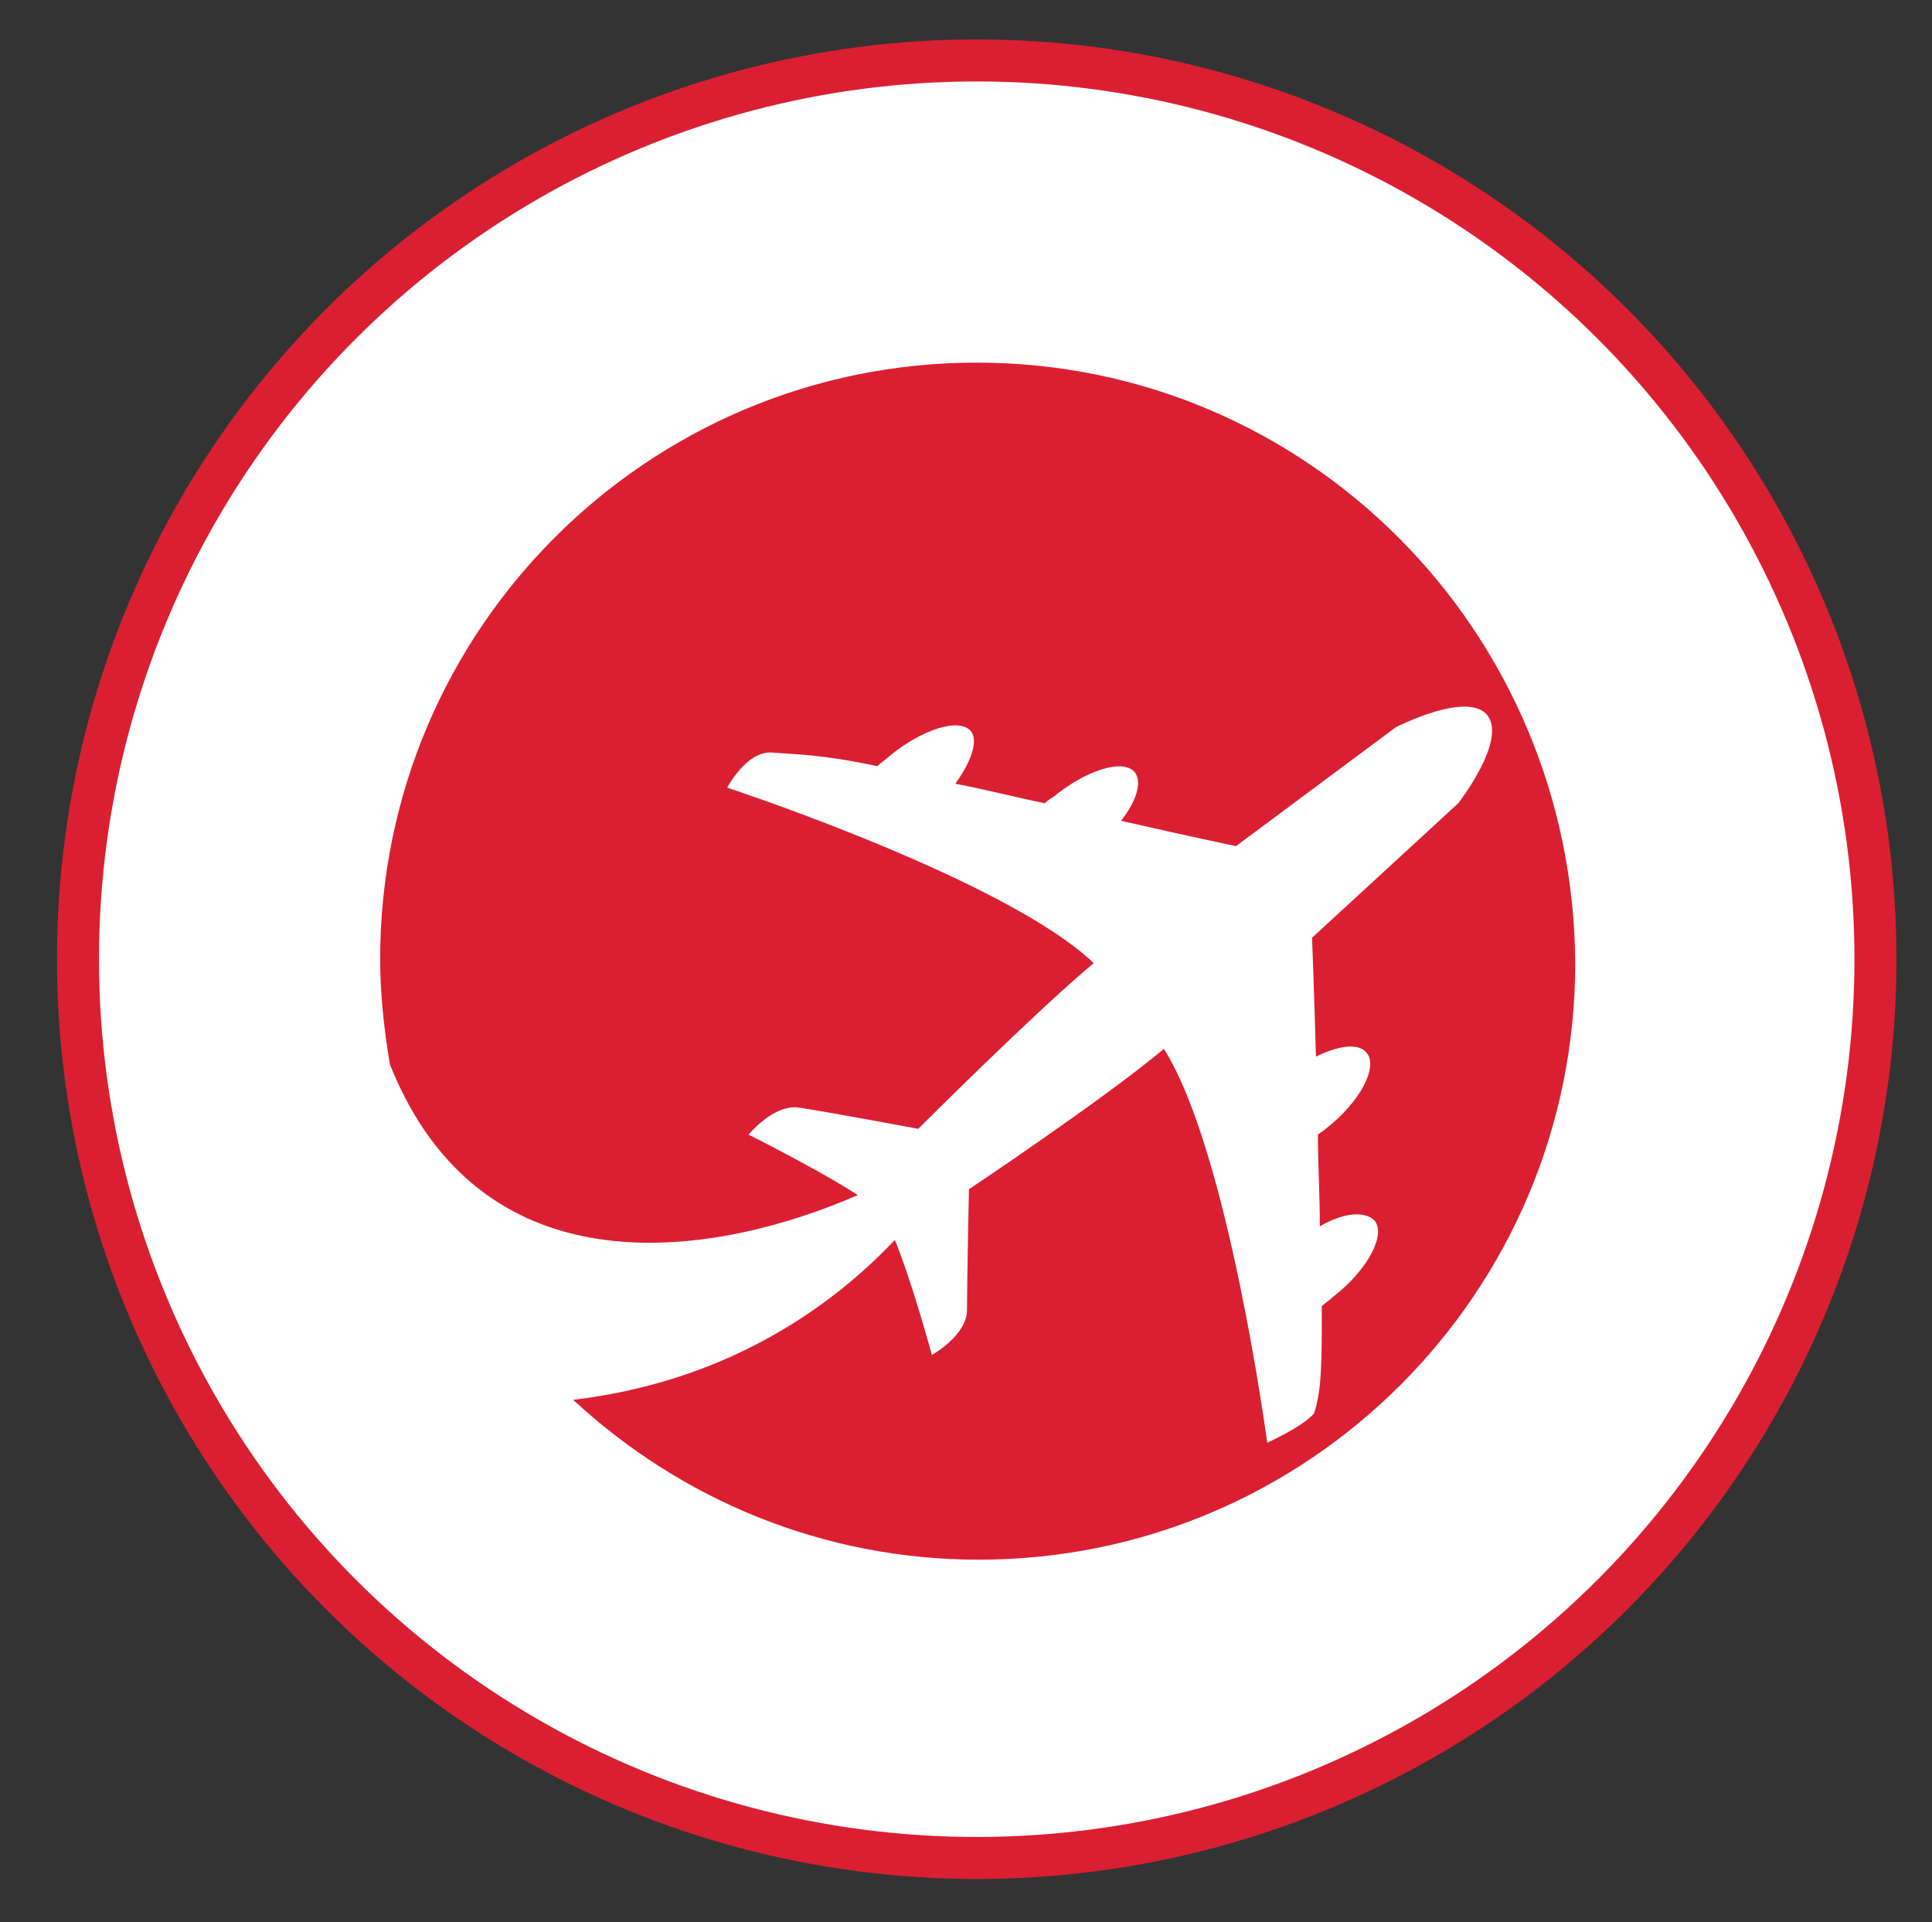
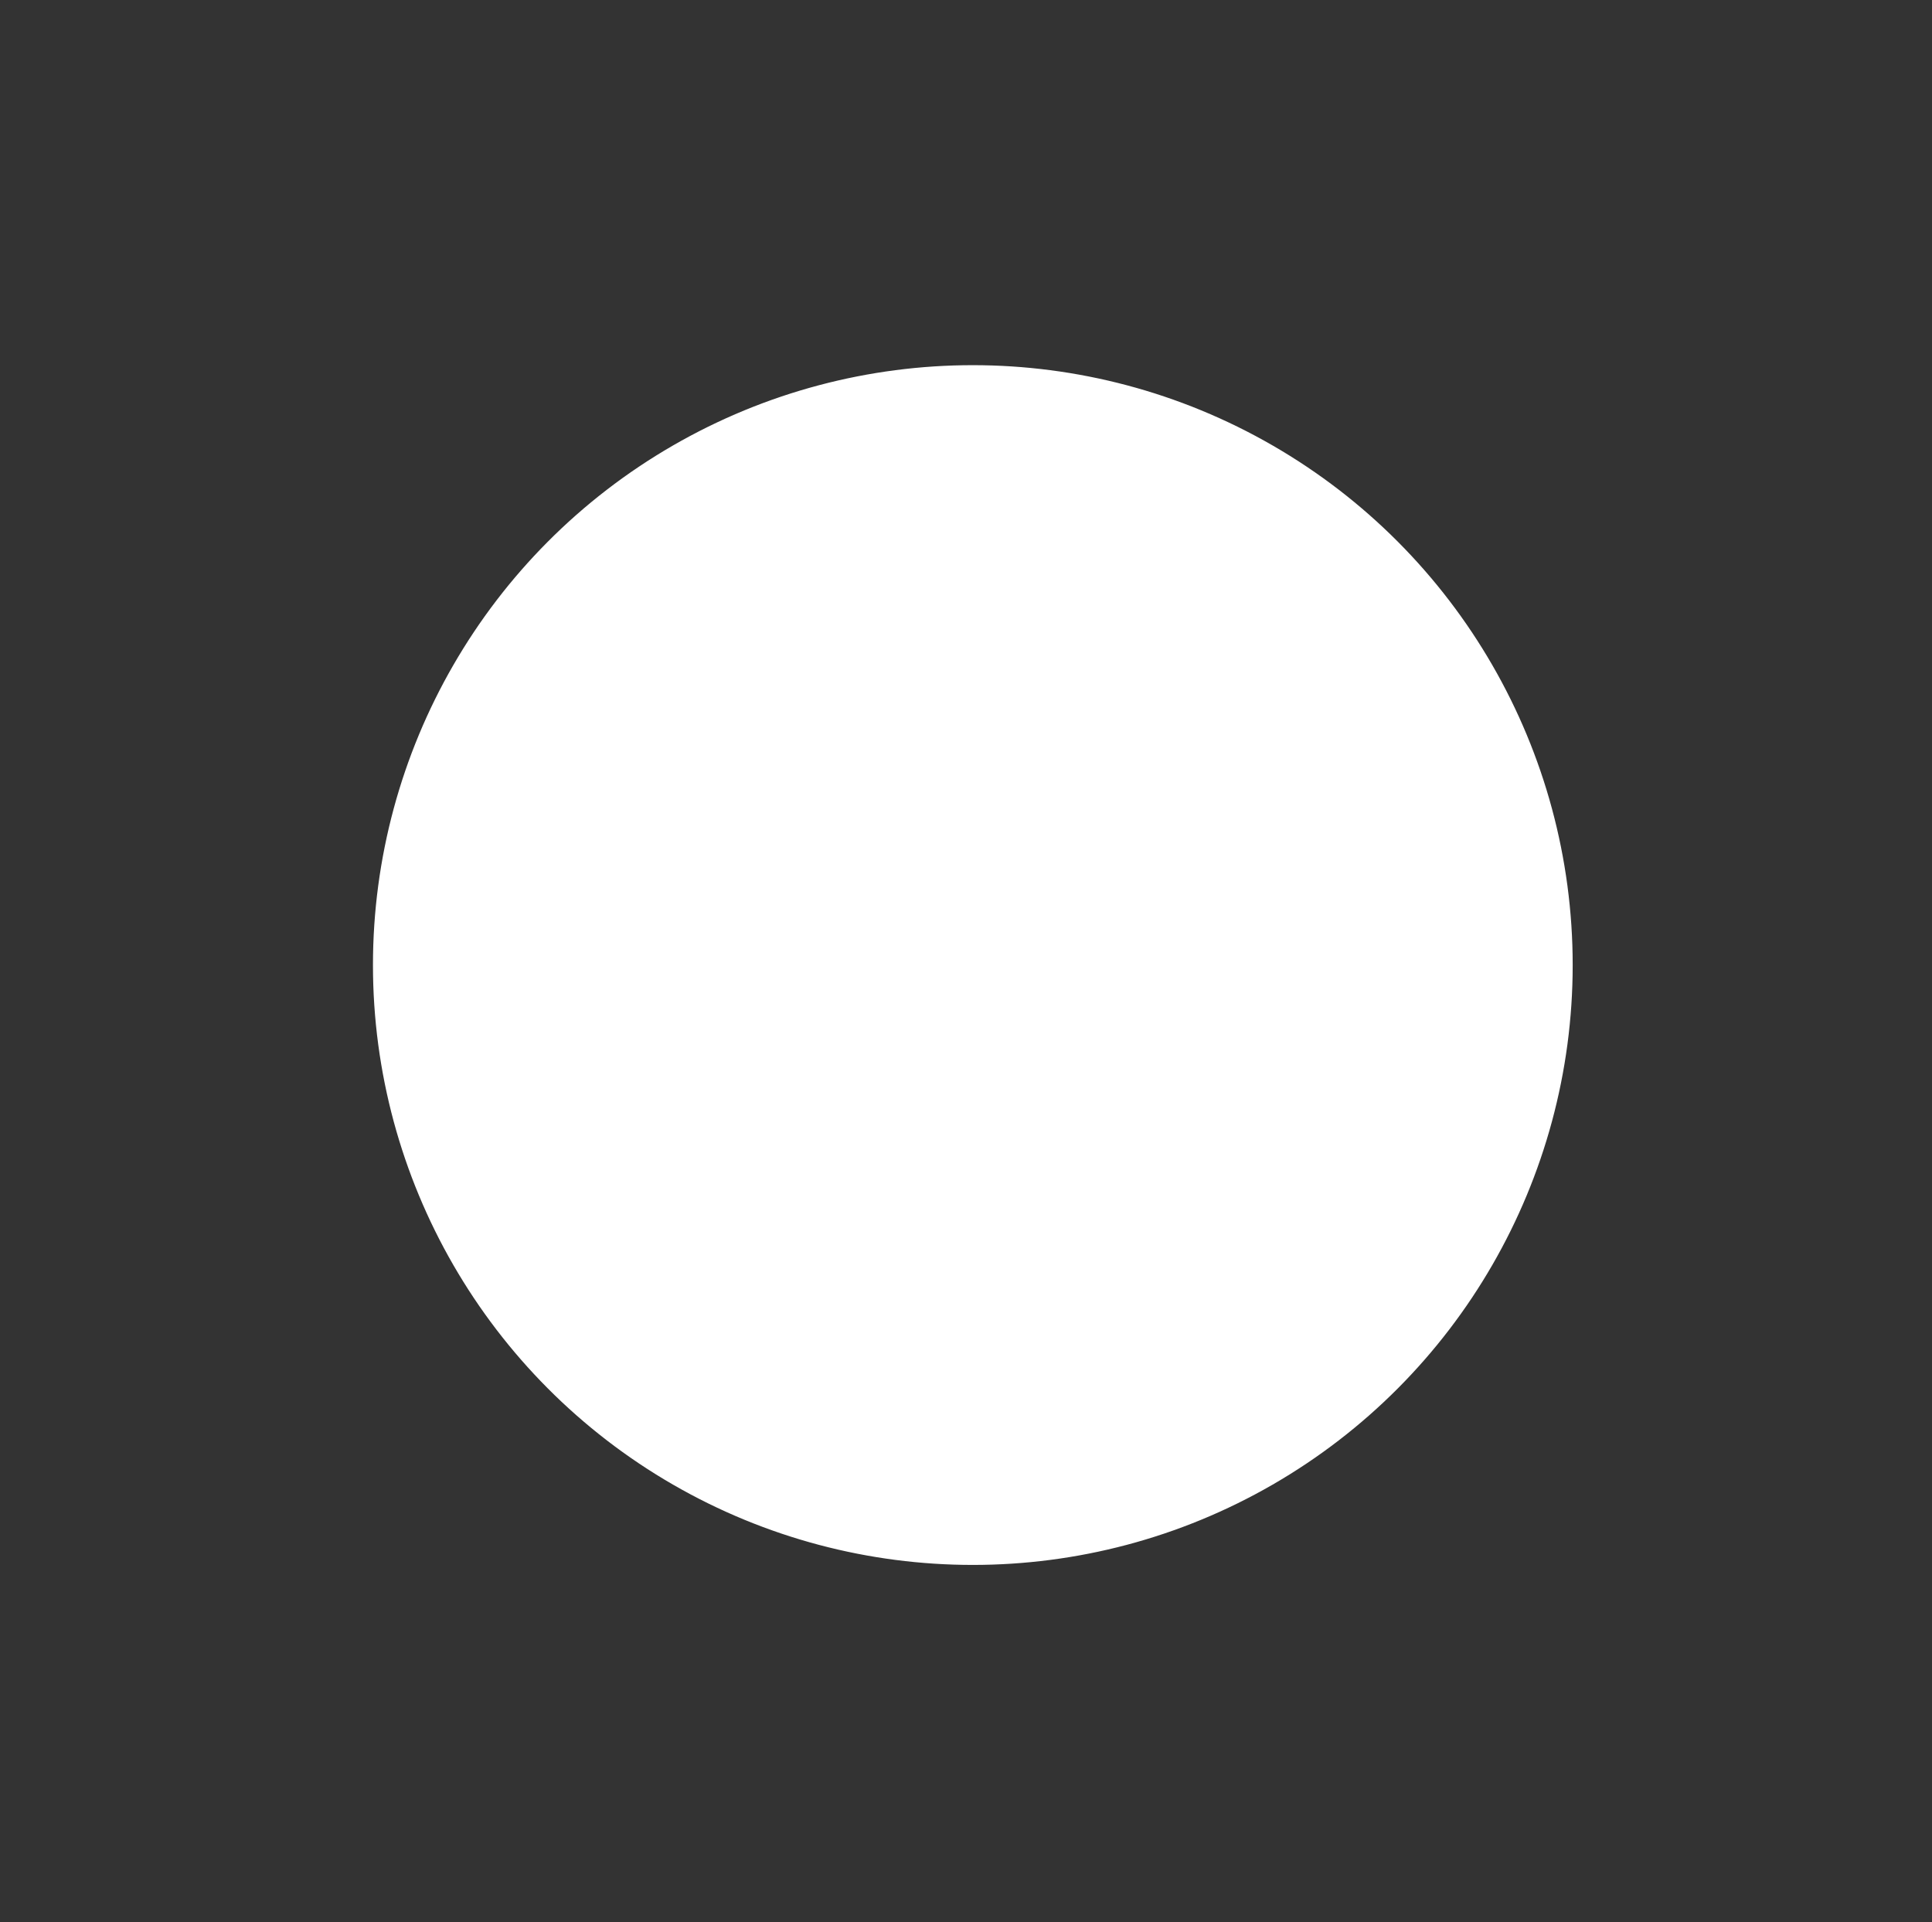
<svg xmlns="http://www.w3.org/2000/svg" version="1.1" id="Layer_1" x="0px" y="0px" viewBox="0 0 99.1 98.6" style="enable-background:new 0 0 99.1 98.6;" xml:space="preserve">
  <rect x="0" y="0" width="99.1" height="98.6" fill="#333333" stroke="none" />
  <style type="text/css">
	.st0{fill:#FFFFFF;stroke:#DB1F32;stroke-width:2.155;stroke-miterlimit:10;}
	.st1{fill:#FFFFFF;stroke:#FFFFFF;stroke-width:0.539;stroke-miterlimit:10;}
	.st2{fill:#DB1F32;}
</style>
  <g>
-     <ellipse class="st0" cx="50.1" cy="49.2" rx="46.1" ry="46.1" />
    <circle class="st1" cx="49.9" cy="49.5" r="30.5" />
-     <path class="st2" d="M50.1,18.6c-16.9,0-30.6,13.7-30.6,30.6c0,1.8,0.2,3.6,0.5,5.4c4.8,12,16.9,9.8,24,6.7c-2-1.3-5.6-3.1-5.6-3.1   s1.2-1.5,2.5-1.4c1.4,0.2,6.2,1.1,6.2,1.1s5.9-5.9,9-8.5c-4.5-4.3-18.8-9-18.8-9s1-1.9,2.3-1.8c1.3,0.1,2.6,0.1,5.4,0.7   c0.2-0.2,0.4-0.3,0.6-0.5c1.7-1.4,3.6-2,4.2-1.3c0.4,0.5,0,1.6-0.8,2.7c1.6,0.3,3.1,0.7,4.6,1c0.1-0.1,0.2-0.2,0.4-0.3   c1.7-1.4,3.6-2,4.2-1.3c0.4,0.5,0.1,1.5-0.7,2.5c3.5,0.8,5.9,1.3,5.9,1.3l8.2-6.1c0,0,3.7-1.9,4.7-0.6c1,1.3-1.5,4.5-1.5,4.5   l-7.5,6.9c0,0,0.1,2.5,0.2,6.1c1.2-0.6,2.2-0.7,2.6-0.2c0.6,0.7-0.3,2.5-2.1,3.9c-0.1,0.1-0.3,0.2-0.4,0.3c0,1.5,0.1,3.1,0.1,4.7   c1.2-0.7,2.3-0.8,2.8-0.3c0.6,0.7-0.3,2.5-2.1,3.9c-0.2,0.2-0.4,0.3-0.6,0.5c0,2.9,0,4.3-0.4,5.5C66.8,73.2,65,74,65,74   s-2-15-5.3-20.2c-3.1,2.6-10,7.2-10,7.2s-0.1,4.9-0.1,6.2c0,1.3-1.8,2.3-1.8,2.3s-1-3.7-1.9-5.9c-3.5,3.7-8.9,7.3-16.5,8.2   c5.5,5.1,12.8,8.2,20.8,8.2c16.9,0,30.6-13.7,30.6-30.6C80.7,32.3,67,18.6,50.1,18.6z" />
  </g>
</svg>